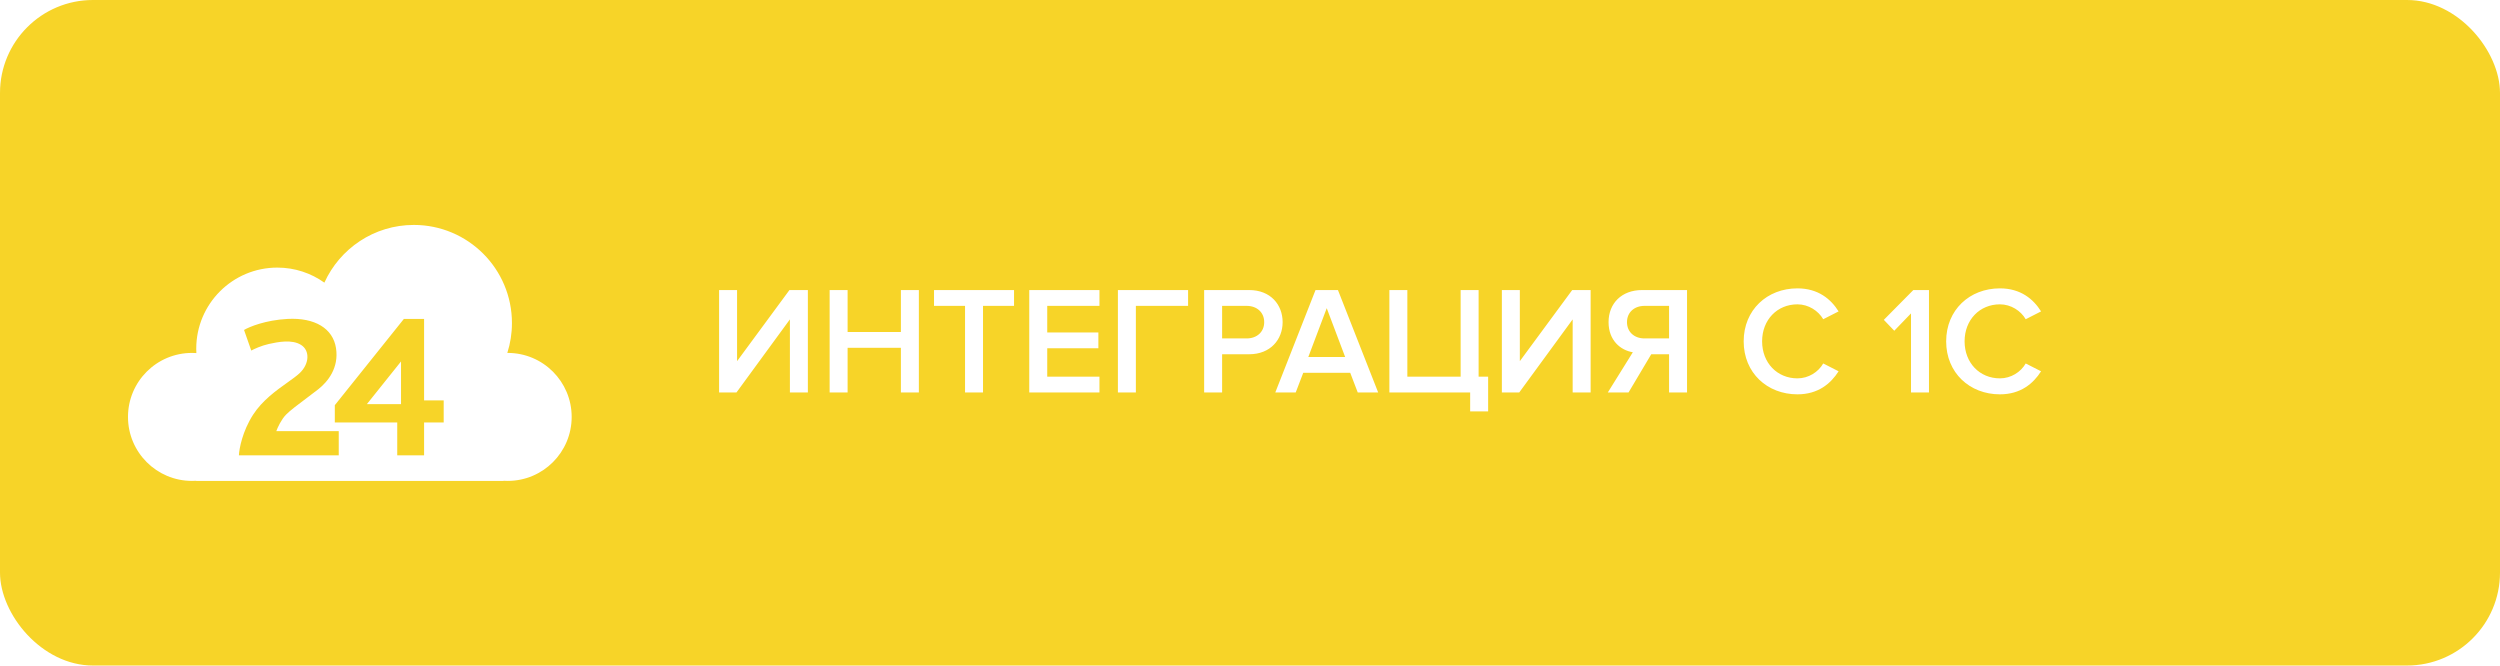
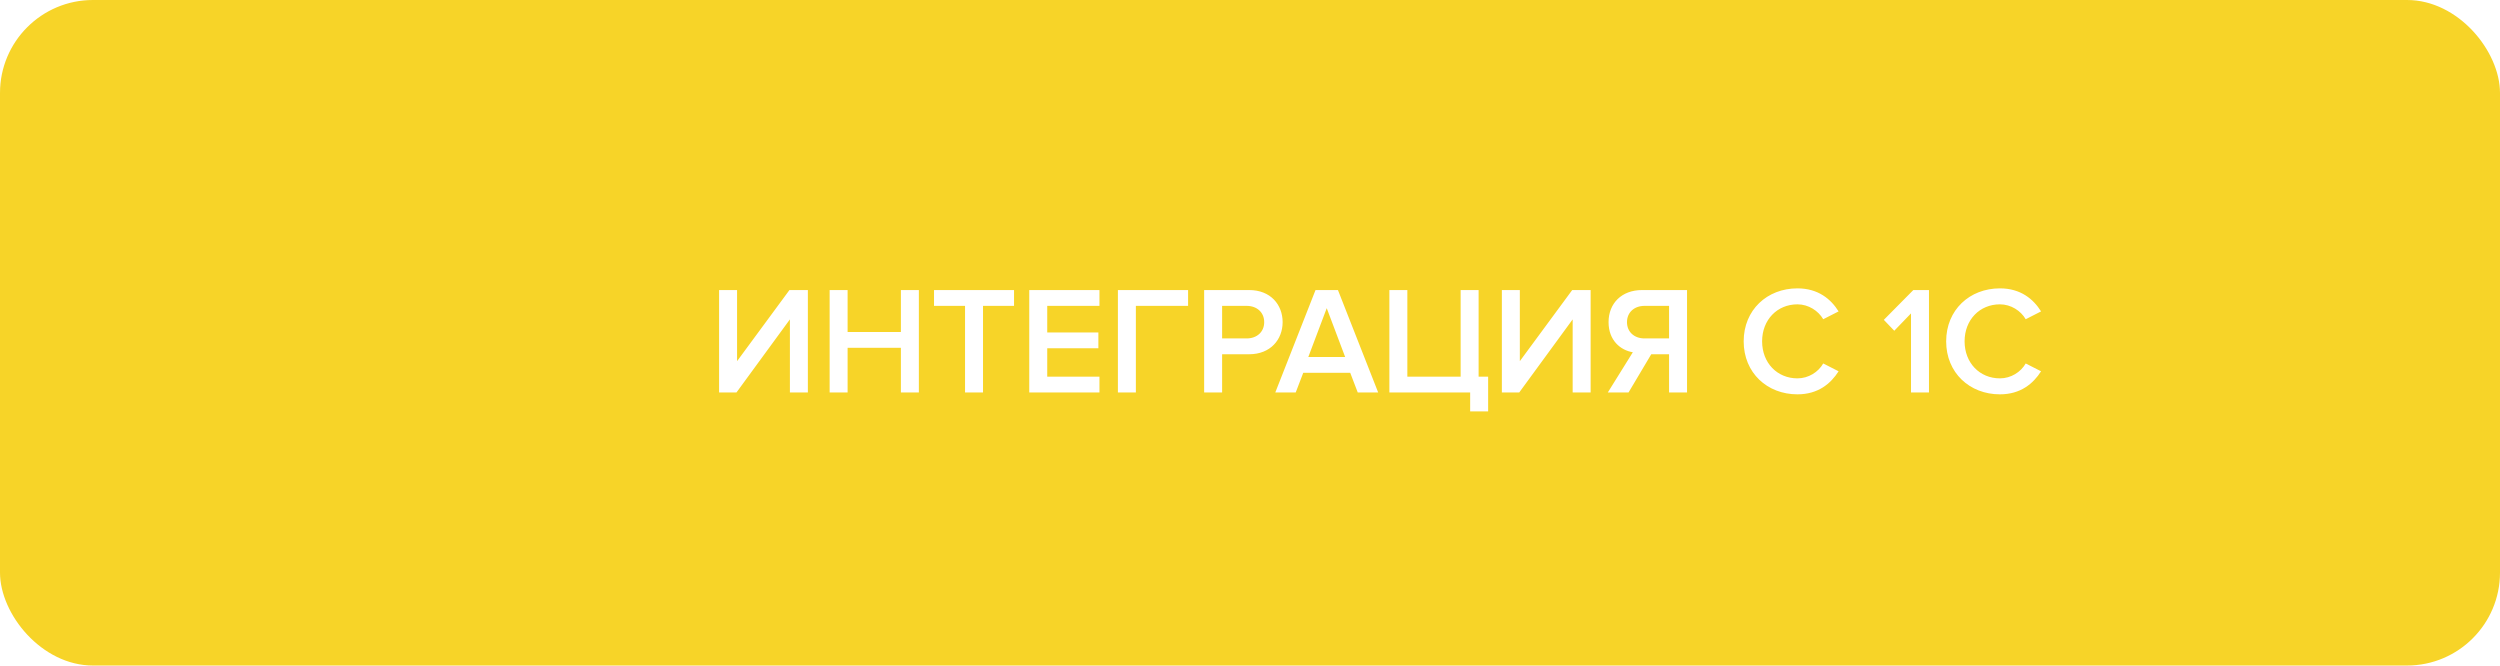
<svg xmlns="http://www.w3.org/2000/svg" width="293" height="78" viewBox="0 0 293 78" fill="none">
  <rect width="293" height="78" rx="10.897" fill="#F7D428" />
  <path d="M86.312 46L92.576 37.432V46H94.682V33.994H92.522L86.384 42.328V33.994H84.278V46H86.312ZM107.691 46V33.994H105.585V38.908H99.339V33.994H97.233V46H99.339V40.762H105.585V46H107.691ZM115.209 46V35.848H118.845V33.994H109.467V35.848H113.103V46H115.209ZM128.856 46V44.146H122.736V40.816H128.73V38.962H122.736V35.848H128.856V33.994H120.63V46H128.856ZM133.124 46V35.848H139.244V33.994H131.018V46H133.124ZM143.232 46V41.518H146.4C148.902 41.518 150.324 39.79 150.324 37.756C150.324 35.722 148.92 33.994 146.4 33.994H141.126V46H143.232ZM146.112 39.664H143.232V35.848H146.112C147.3 35.848 148.164 36.604 148.164 37.756C148.164 38.908 147.3 39.664 146.112 39.664ZM161.523 46L156.807 33.994H154.179L149.463 46H151.857L152.739 43.696H158.247L159.129 46H161.523ZM157.653 41.842H153.333L155.493 36.118L157.653 41.842ZM172.303 48.214H174.409V44.146H173.293V33.994H171.187V44.146H164.941V33.994H162.835V46H172.303V48.214ZM178.052 46L184.316 37.432V46H186.422V33.994H184.262L178.124 42.328V33.994H176.018V46H178.052ZM190.863 46L193.527 41.518H195.615V46H197.721V33.994H192.447C190.071 33.994 188.523 35.542 188.523 37.756C188.523 39.898 189.927 41.05 191.367 41.284L188.433 46H190.863ZM192.735 39.664C191.547 39.664 190.683 38.908 190.683 37.756C190.683 36.604 191.547 35.848 192.735 35.848H195.615V39.664H192.735ZM210.659 46.216C213.089 46.216 214.565 44.956 215.483 43.516L213.683 42.598C213.107 43.606 211.955 44.344 210.659 44.344C208.283 44.344 206.519 42.526 206.519 40.006C206.519 37.486 208.283 35.668 210.659 35.668C211.955 35.668 213.107 36.424 213.683 37.414L215.483 36.496C214.583 35.056 213.089 33.796 210.659 33.796C207.113 33.796 204.359 36.316 204.359 40.006C204.359 43.696 207.113 46.216 210.659 46.216ZM226.076 46V33.994H224.24L220.784 37.486L222.008 38.764L223.97 36.73V46H226.076ZM234.39 46.216C236.82 46.216 238.296 44.956 239.214 43.516L237.414 42.598C236.838 43.606 235.686 44.344 234.39 44.344C232.014 44.344 230.25 42.526 230.25 40.006C230.25 37.486 232.014 35.668 234.39 35.668C235.686 35.668 236.838 36.424 237.414 37.414L239.214 36.496C238.314 35.056 236.82 33.796 234.39 33.796C230.844 33.796 228.09 36.316 228.09 40.006C228.09 43.696 230.844 46.216 234.39 46.216Z" fill="white" />
  <g filter="url(#filter0_d_101_3739)">
-     <path fill-rule="evenodd" clip-rule="evenodd" d="M59.458 40C59.81 38.897 60 37.72 60 36.5C60 30.149 54.851 25 48.5 25C43.837 25 39.822 27.776 38.017 31.765C36.462 30.654 34.557 30 32.5 30C27.253 30 23 34.253 23 39.5C23 39.674 23.005 39.846 23.014 40.017C22.844 40.006 22.673 40 22.5 40C18.358 40 15 43.358 15 47.5C15 51.642 18.358 55 22.5 55C22.668 55 22.835 54.995 23 54.984V55H59V54.984C59.165 54.995 59.332 55 59.5 55C63.642 55 67 51.642 67 47.5C67 43.358 63.642 40 59.5 40L59.458 40ZM28.601 37.31L29.449 39.723C29.767 39.548 30.623 39.15 31.499 38.954C32.595 38.709 34.221 38.394 35.281 39.059C36.342 39.723 36.271 41.297 35.105 42.381C34.748 42.713 34.246 43.071 33.676 43.477L33.676 43.477C32.383 44.398 30.741 45.568 29.661 47.243C28.417 49.174 28.035 51.219 28 52H39.7V49.167H32.383C32.524 48.77 32.949 47.831 33.514 47.243C33.98 46.76 35.012 45.987 35.976 45.267L35.976 45.267C36.476 44.894 36.957 44.534 37.331 44.235C38.427 43.361 39.735 41.752 39.381 39.443C39.028 37.135 36.907 35.841 33.691 36.016C31.117 36.156 29.225 36.937 28.601 37.31ZM47.334 36.016L39.24 46.124V48.153H46.557V52H49.703V48.153H52V45.564H49.703V36.016H47.334ZM47 41L43 46H47V41Z" fill="white" />
-   </g>
+     </g>
  <defs>
    <filter id="filter0_d_101_3739" x="9.552" y="20.914" width="62.897" height="40.897" filterUnits="userSpaceOnUse" color-interpolation-filters="sRGB">
      <feFlood flood-opacity="0" result="BackgroundImageFix" />
      <feColorMatrix in="SourceAlpha" type="matrix" values="0 0 0 0 0 0 0 0 0 0 0 0 0 0 0 0 0 0 127 0" result="hardAlpha" />
      <feOffset dy="1.362" />
      <feGaussianBlur stdDeviation="2.724" />
      <feComposite in2="hardAlpha" operator="out" />
      <feColorMatrix type="matrix" values="0 0 0 0 0 0 0 0 0 0 0 0 0 0 0 0 0 0 0.25 0" />
      <feBlend mode="normal" in2="BackgroundImageFix" result="effect1_dropShadow_101_3739" />
      <feBlend mode="normal" in="SourceGraphic" in2="effect1_dropShadow_101_3739" result="shape" />
    </filter>
  </defs>
</svg>